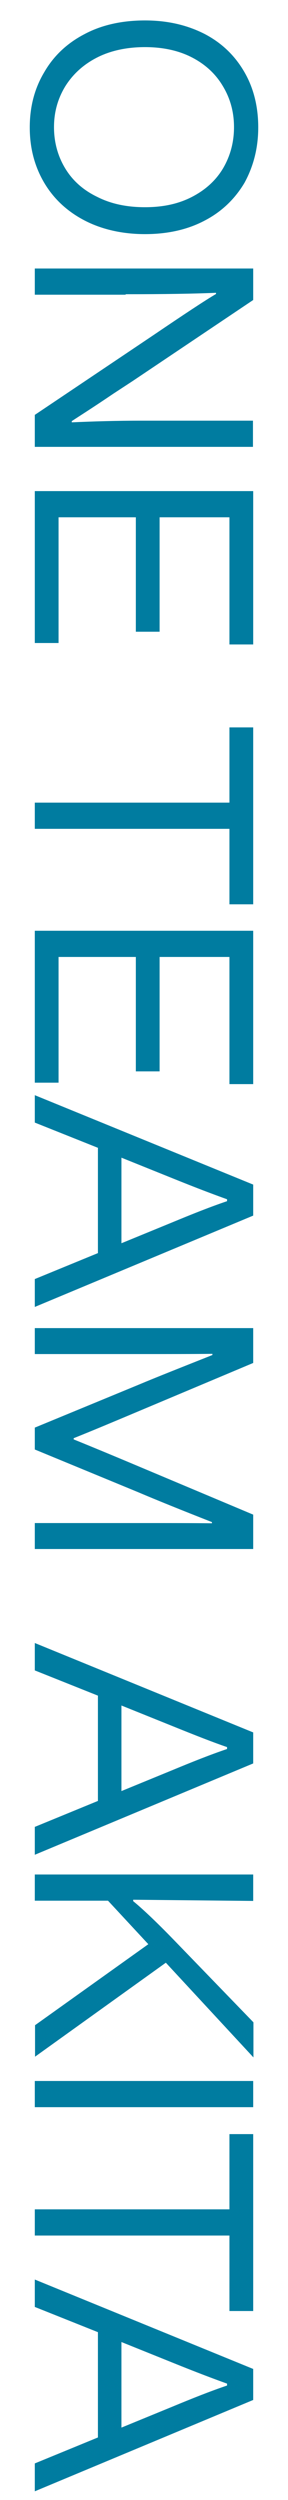
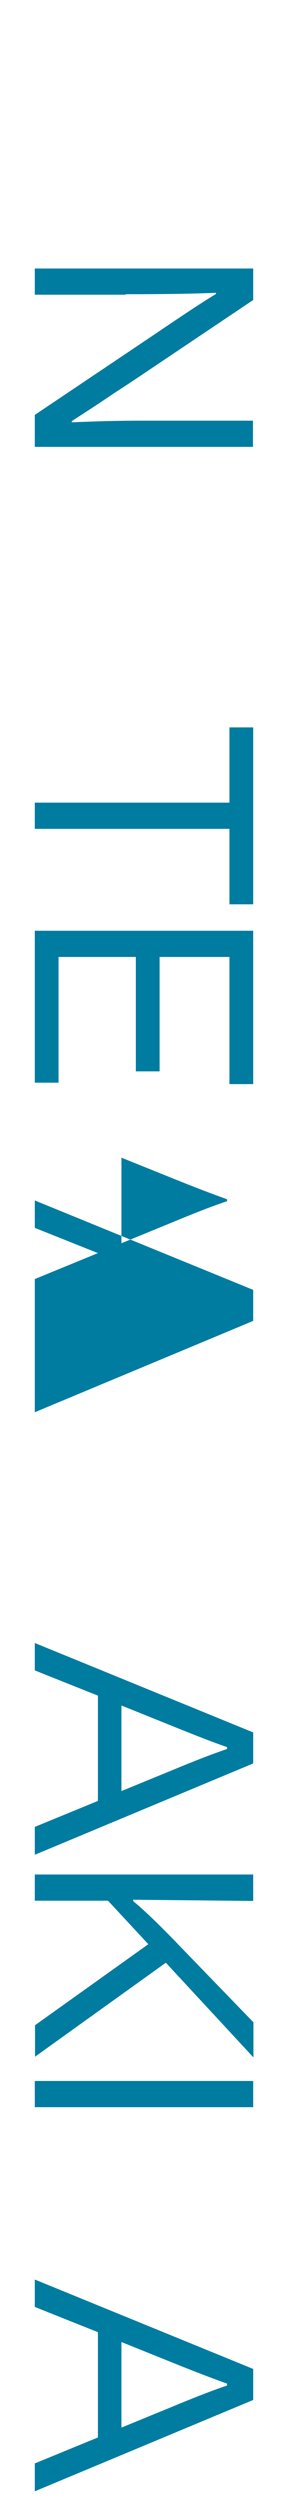
<svg xmlns="http://www.w3.org/2000/svg" id="_レイヤー_5" data-name="レイヤー 5" width="12" height="104" viewBox="0 0 12 104">
  <defs>
    <style>
      .cls-1 {
        fill: #007ca0;
      }
    </style>
  </defs>
-   <path class="cls-1" d="M3.52,1.42c.71-.38,1.56-.57,2.52-.57s1.78.2,2.5.57c.72.38,1.26.91,1.65,1.59.38.66.57,1.43.57,2.29s-.2,1.62-.57,2.3c-.39.66-.94,1.2-1.65,1.57-.71.38-1.55.57-2.5.57s-1.81-.2-2.52-.57c-.73-.38-1.29-.91-1.68-1.57-.4-.68-.6-1.44-.6-2.3s.2-1.62.6-2.29c.39-.68.95-1.21,1.68-1.59ZM4.05,8.19c.57.29,1.23.43,1.99.43s1.4-.14,1.96-.43c.56-.29.99-.68,1.29-1.18.3-.51.46-1.08.46-1.72s-.16-1.2-.46-1.7c-.3-.51-.73-.91-1.29-1.2-.56-.29-1.22-.43-1.96-.43s-1.42.14-1.99.43-1.01.69-1.33,1.2c-.31.51-.47,1.07-.47,1.7s.16,1.21.47,1.72c.31.51.75.9,1.33,1.18Z" />
  <path class="cls-1" d="M5.23,12.26H1.45v-1.09h9.1v1.31l-5.02,3.37-.81.53c-.87.59-1.46.96-1.73,1.14v.05c.88-.04,1.86-.07,2.92-.07h4.63v1.09H1.45v-1.33l4.32-2.9.64-.43c1.27-.86,2.13-1.43,2.59-1.7v-.05c-.9.04-2.14.06-3.76.06Z" />
-   <path class="cls-1" d="M9.56,26.81v-5.29h-2.91v4.76h-.99v-4.76h-3.22v5.23h-.99v-6.32h9.1v6.38h-.99Z" />
  <path class="cls-1" d="M9.56,37.61v-3.13H1.45v-1.09h8.11v-3.13h.99v7.36h-.99Z" />
  <path class="cls-1" d="M9.56,45.1v-5.29h-2.91v4.76h-.99v-4.76h-3.22v5.23h-.99v-6.32h9.1v6.38h-.99Z" />
-   <path class="cls-1" d="M1.45,53.21l2.63-1.08v-4.38l-2.63-1.05v-1.14l9.1,3.72v1.29l-9.1,3.8v-1.14ZM5.06,51.72l2.12-.87c.82-.34,1.57-.64,2.28-.88v-.08c-.56-.2-1.3-.48-2.24-.86l-2.16-.87v3.56Z" />
-   <path class="cls-1" d="M10.55,55.27v1.43l-4.85,2.04c-.95.4-1.83.77-2.63,1.09v.05c.79.32,1.68.69,2.63,1.09l4.85,2.04v1.43H1.45v-1.08h4.21c1.38,0,2.43,0,3.17.01v-.05c-1.25-.49-2.29-.91-3.09-1.25l-4.29-1.77v-.91l4.29-1.77c.81-.34,1.85-.75,3.11-1.25v-.05c-.75.01-1.81.01-3.19.01H1.45v-1.08h9.1Z" />
+   <path class="cls-1" d="M1.45,53.21l2.63-1.08l-2.63-1.05v-1.14l9.1,3.72v1.29l-9.1,3.8v-1.14ZM5.06,51.72l2.12-.87c.82-.34,1.57-.64,2.28-.88v-.08c-.56-.2-1.3-.48-2.24-.86l-2.16-.87v3.56Z" />
  <path class="cls-1" d="M1.45,76l2.63-1.08v-4.38l-2.63-1.05v-1.14l9.1,3.72v1.29l-9.1,3.8v-1.14ZM5.06,74.51l2.12-.87c.82-.34,1.57-.64,2.28-.88v-.08c-.56-.19-1.3-.48-2.24-.86l-2.16-.87v3.56Z" />
  <path class="cls-1" d="M10.55,77.99v1.09l-5-.05v.06c.31.25.9.79,1.73,1.65l3.28,3.39v1.46l-3.65-3.94-5.45,3.91v-1.31l4.72-3.37-1.68-1.81H1.45v-1.09h9.1Z" />
  <path class="cls-1" d="M10.55,86.57v1.09H1.45v-1.09h9.1Z" />
-   <path class="cls-1" d="M9.56,96.13v-3.13H1.45v-1.09h8.11v-3.13h.99v7.36h-.99Z" />
  <path class="cls-1" d="M1.45,102.48l2.63-1.08v-4.38l-2.63-1.05v-1.14l9.1,3.72v1.29l-9.1,3.8v-1.14ZM5.06,100.99l2.12-.87c.82-.34,1.57-.64,2.28-.88v-.08c-.56-.2-1.3-.48-2.24-.86l-2.16-.87v3.56Z" />
</svg>